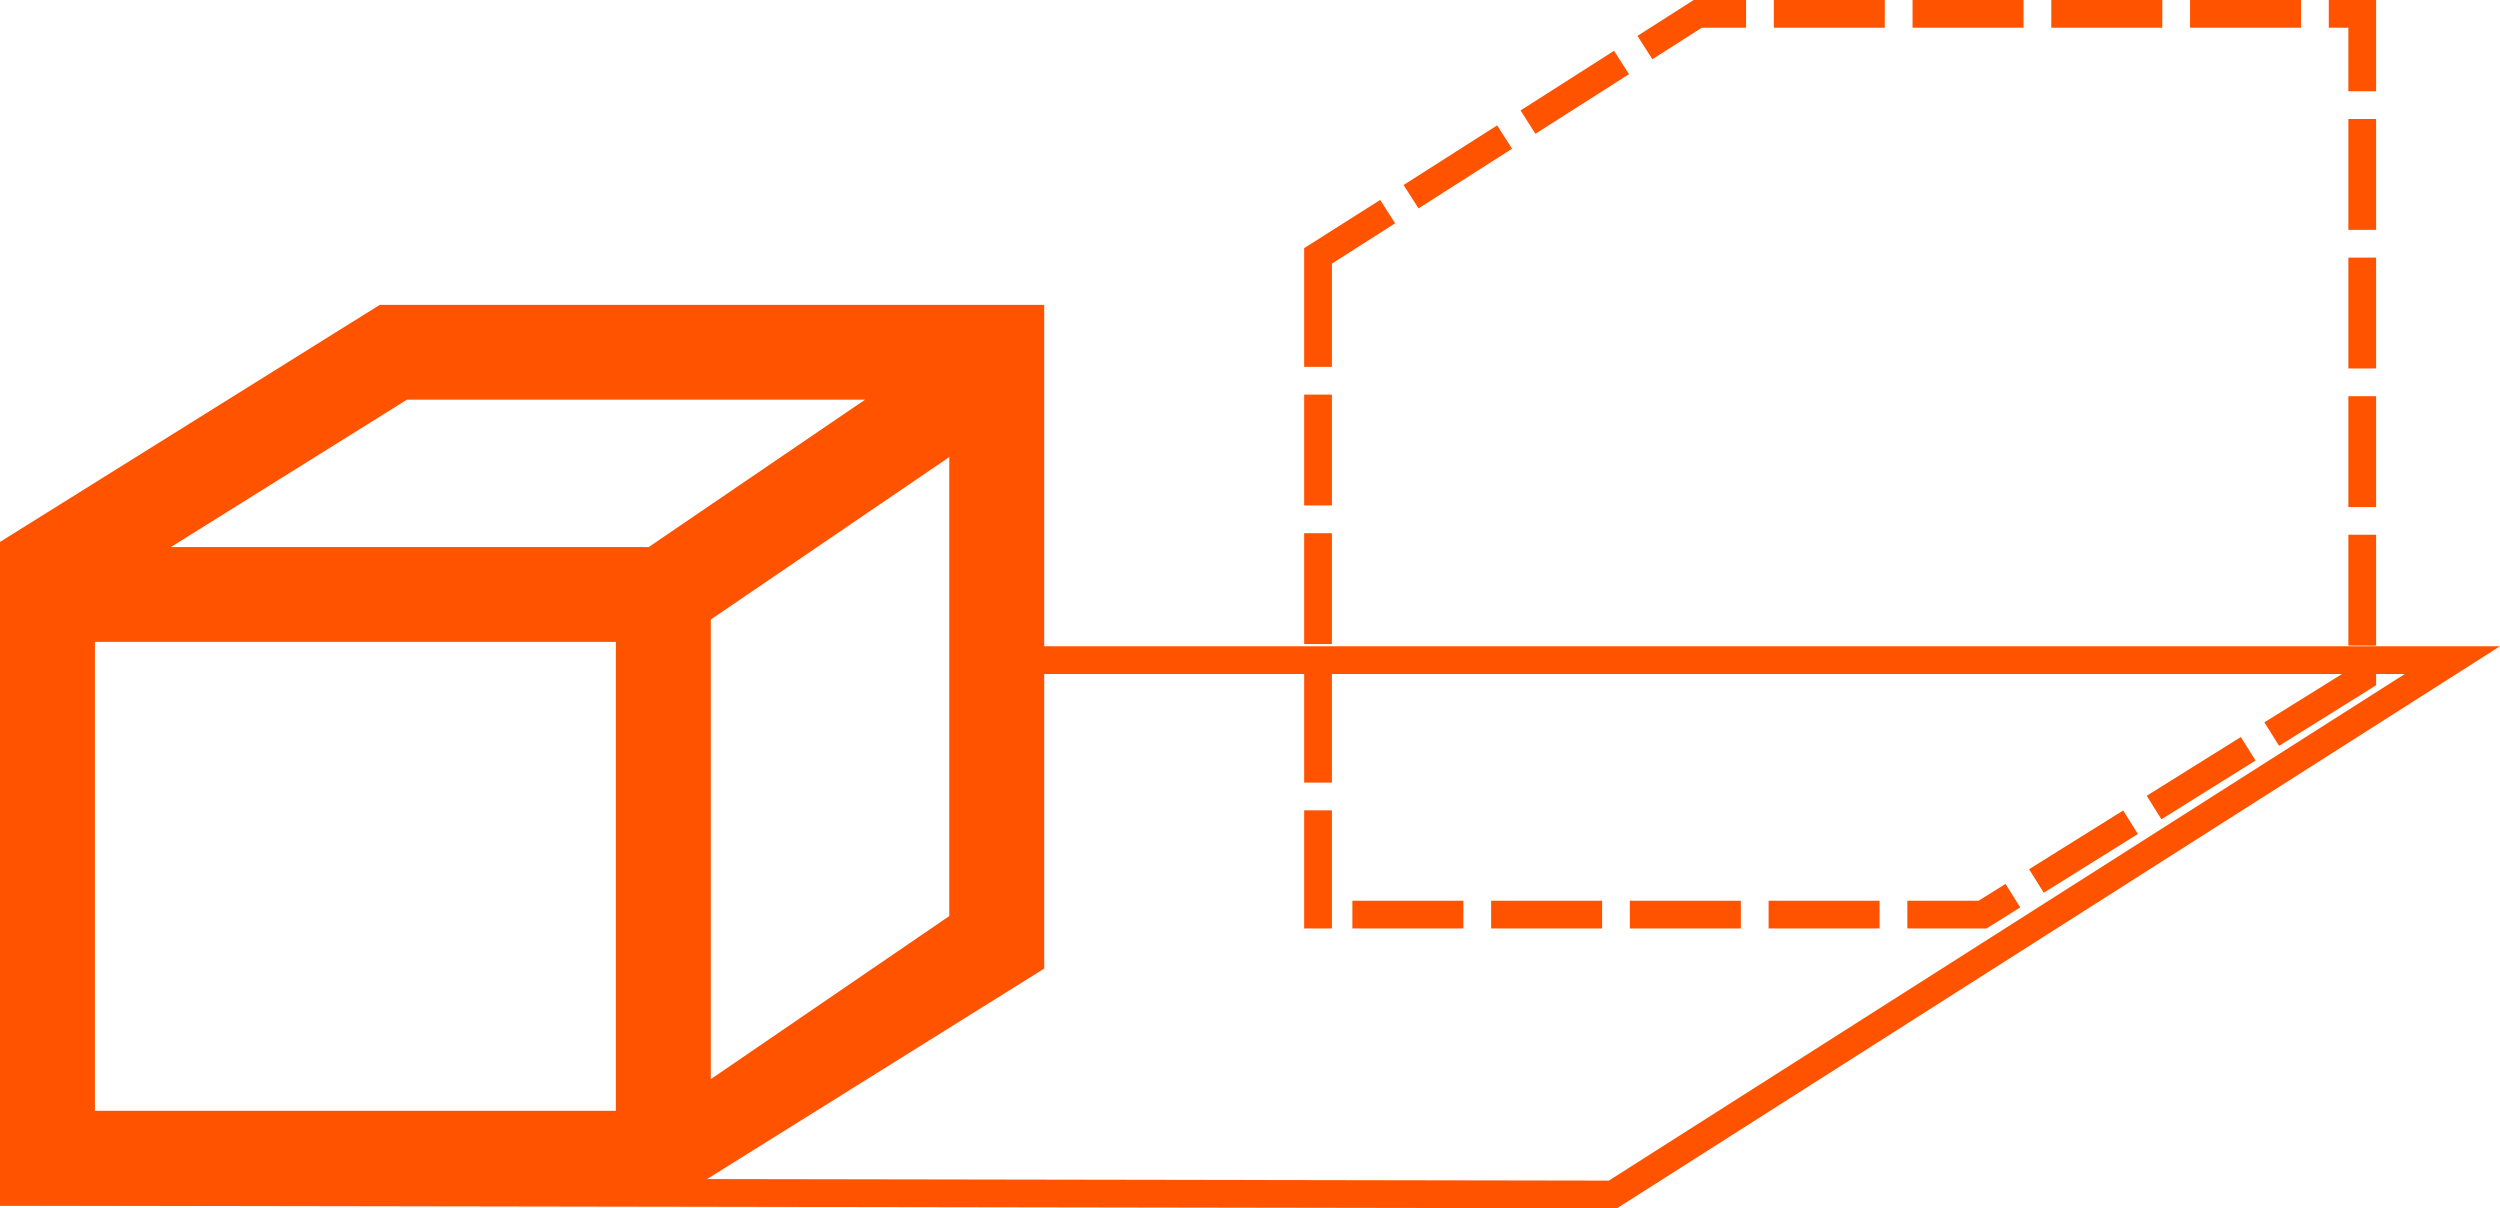
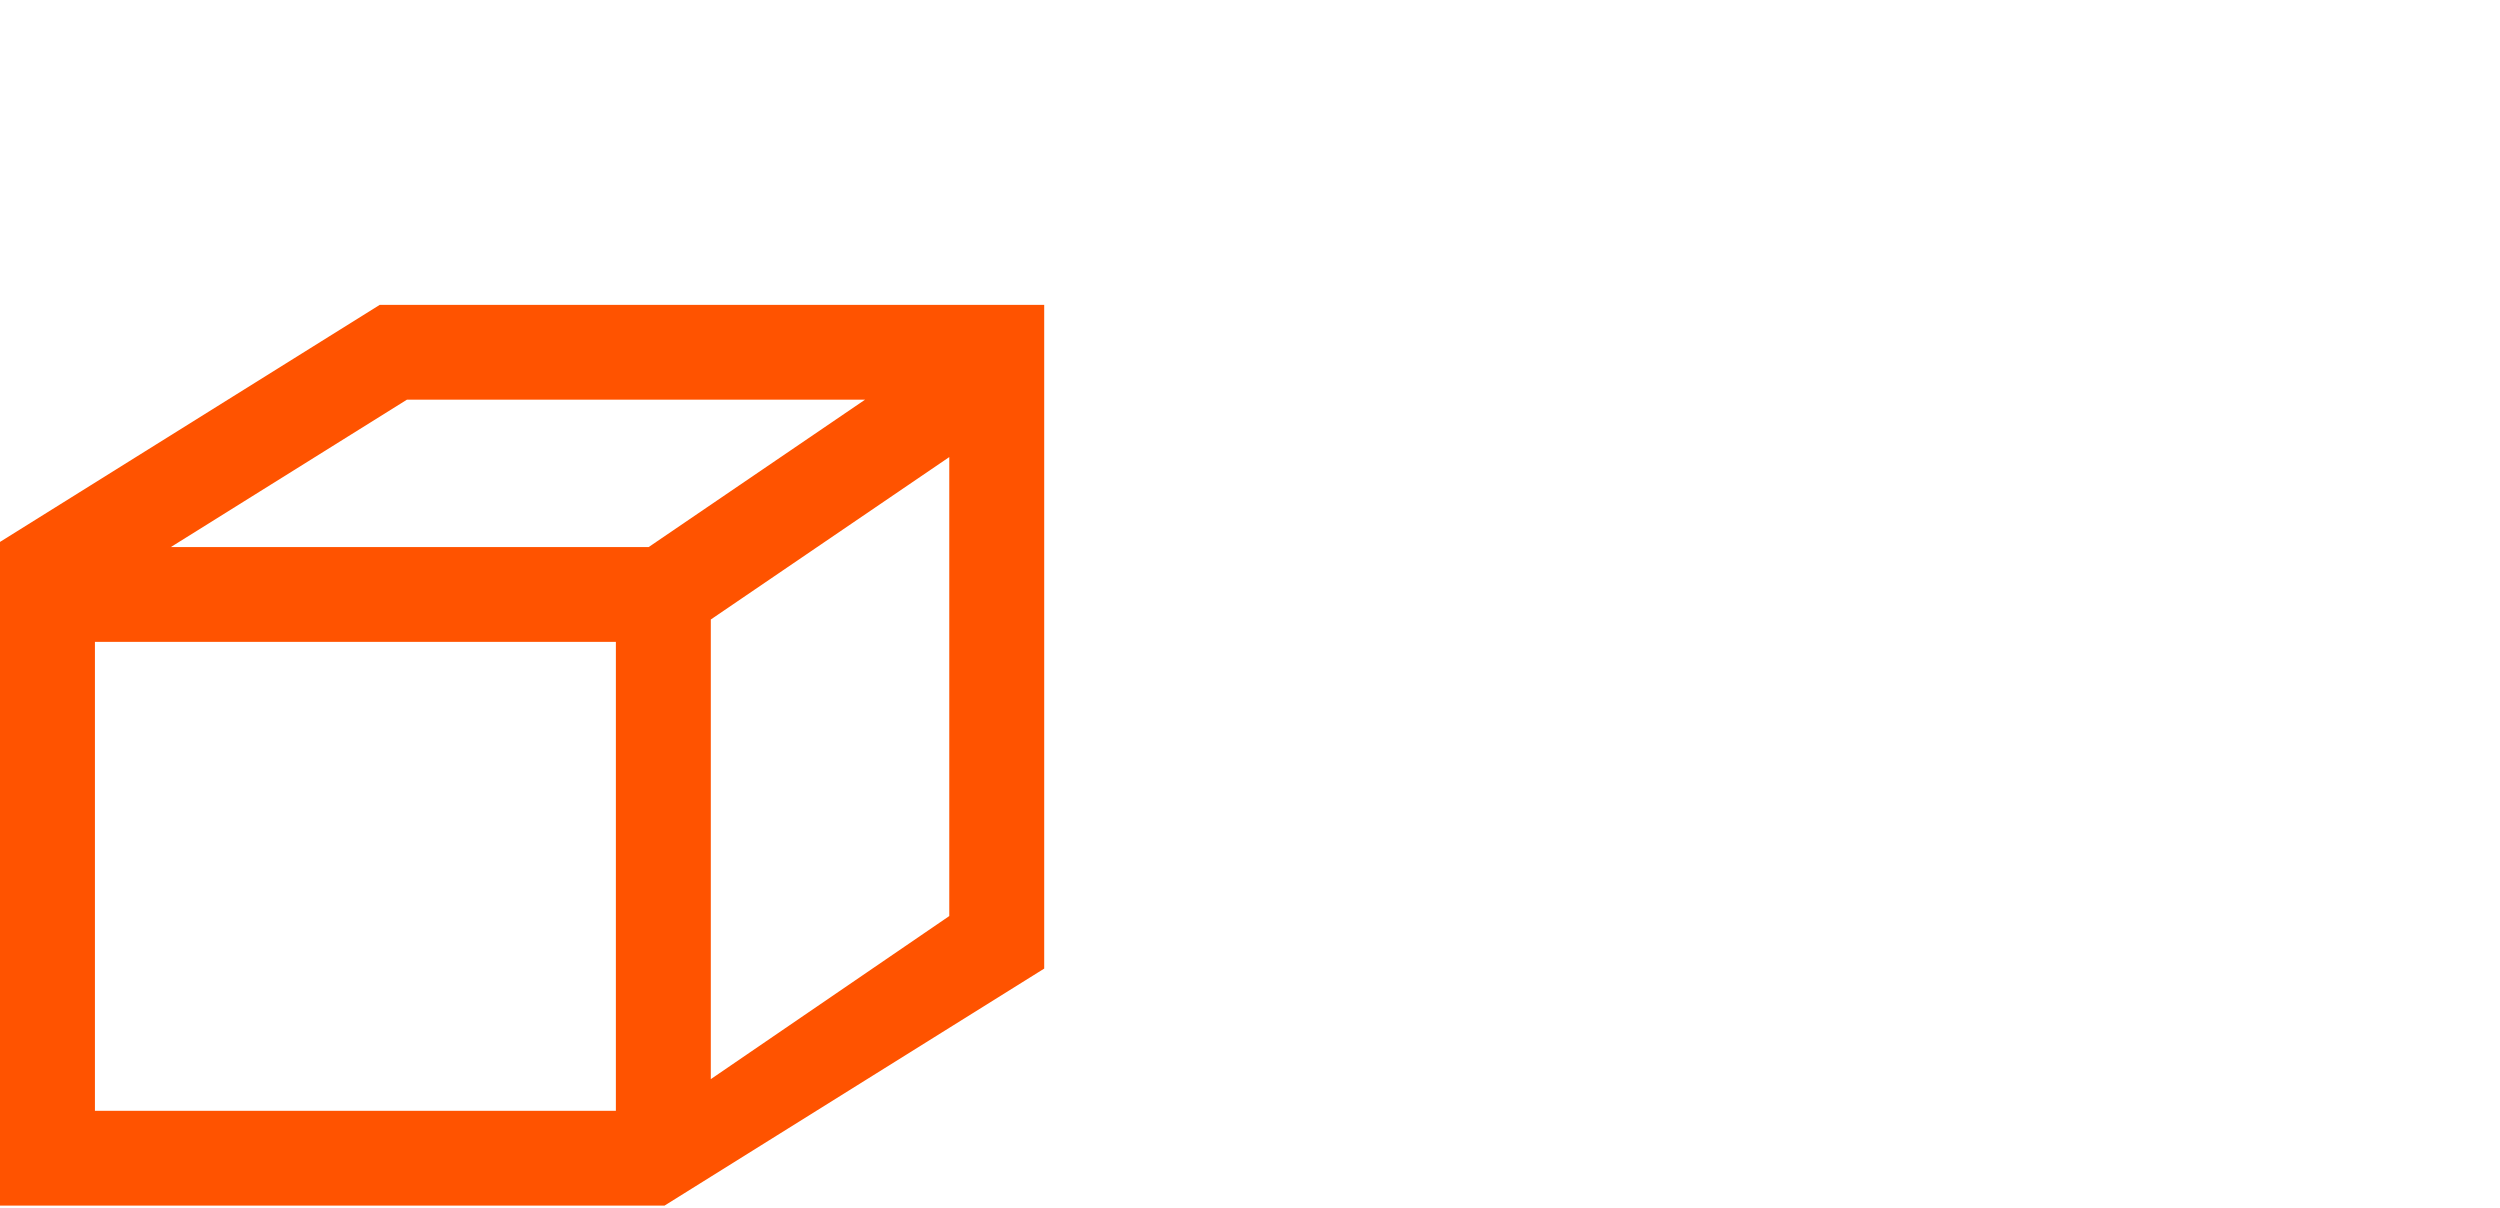
<svg xmlns="http://www.w3.org/2000/svg" preserveAspectRatio="xMidYMid slice" width="240px" height="116px" viewBox="0 0 360 174" version="1.1">
  <title>4</title>
  <g id="IronCage_webdesign_blood-orange_2024" stroke="none" stroke-width="1" fill="none" fill-rule="evenodd">
    <g id="IronCage_mainpage" transform="translate(-1455, -2813)" fill="#FF5300">
      <g id="content" transform="translate(-446.502, 0)">
        <g id="benefits" transform="translate(526.502, 2585)">
          <g id="4" transform="translate(1350, 228)">
            <g transform="translate(24.997, 0)">
              <path d="M150.368,43.902 L150.368,139.477 L95.69,173.611 L0.003,173.611 L0.003,78.036 L54.682,43.902 L150.368,43.902 Z M88.69,92.428 L13.673,92.428 L13.673,159.957 L88.689,159.957 L88.69,92.428 Z M136.698,65.818 L102.359,89.208 L102.359,155.395 L136.699,131.91 L136.698,65.818 Z M93.416,78.774 L124.567,57.555 L58.598,57.555 L24.608,78.774 L93.416,78.774 Z" id="Combined-Shape" />
-               <polygon id="Path-2" fill-rule="nonzero" points="353.147 93.062 360 93.062 354.221 96.74 233.331 173.686 232.838 174 232.254 173.999 0 173.611 0.007 169.62 231.676 170.007 346.296 97.053 146.902 97.053 146.902 93.062" />
-               <path d="M191.797,116.689 L191.797,133.7 L187.802,133.7 L187.802,116.689 L191.797,116.689 Z M210.728,129.709 L210.728,133.7 L194.745,133.7 L194.745,129.709 L210.728,129.709 Z M230.707,129.709 L230.707,133.7 L214.724,133.7 L214.724,129.709 L230.707,129.709 Z M250.685,129.709 L250.685,133.7 L234.702,133.7 L234.702,129.709 L250.685,129.709 Z M270.664,129.709 L270.664,133.7 L254.681,133.7 L254.681,129.709 L270.664,129.709 Z M288.8,127.283 L290.917,130.668 L286.545,133.397 L286.059,133.7 L274.659,133.7 L274.659,129.709 L284.913,129.709 L288.8,127.283 Z M305.741,116.707 L307.859,120.091 L294.306,128.552 L292.188,125.168 L305.741,116.707 Z M322.683,106.131 L324.801,109.515 L311.248,117.976 L309.13,114.592 L322.683,106.131 Z M191.797,96.734 L191.797,112.698 L187.802,112.698 L187.802,96.734 L191.797,96.734 Z M338.156,96.495 L338.156,95.879 L342.162,95.879 L342.162,98.677 L328.189,107.4 L326.072,104.015 L338.156,96.495 Z M342.162,77.004 L342.162,92.968 L338.167,92.968 L338.167,77.004 L342.162,77.004 Z M191.797,76.779 L191.797,92.743 L187.802,92.743 L187.802,76.779 L191.797,76.779 Z M342.162,57.049 L342.162,73.013 L338.167,73.013 L338.167,57.049 L342.162,57.049 Z M191.797,56.824 L191.797,72.788 L187.802,72.788 L187.802,56.824 L191.797,56.824 Z M342.162,37.093 L342.162,53.058 L338.167,53.058 L338.167,37.093 L342.162,37.093 Z M198.751,28.791 L200.902,32.155 L191.797,37.961 L191.797,52.832 L187.802,52.832 L187.802,35.727 L198.751,28.791 Z M342.162,17.138 L342.162,33.102 L338.167,33.102 L338.167,17.138 L342.162,17.138 Z M215.59,18.052 L217.741,21.416 L204.27,30.007 L202.119,26.643 L215.59,18.052 Z M232.429,7.313 L234.579,10.676 L221.108,19.268 L218.958,15.904 L232.429,7.313 Z M342.162,0 L342.162,13.147 L338.167,13.147 L338.166,3.991 L335.346,3.991 L335.346,0 L342.162,0 Z M251.436,0 L251.436,3.991 L245.06,3.991 L237.947,8.528 L235.796,5.165 L243.403,0.314 L243.894,0 L251.436,0 Z M331.35,0 L331.35,3.991 L315.368,3.991 L315.368,0 L331.35,0 Z M311.372,0 L311.372,3.991 L295.389,3.991 L295.389,0 L311.372,0 Z M291.393,0 L291.393,3.991 L275.41,3.991 L275.41,0 L291.393,0 Z M271.415,0 L271.415,3.991 L255.432,3.991 L255.432,0 L271.415,0 Z" id="Path-3" fill-rule="nonzero" />
            </g>
          </g>
        </g>
      </g>
    </g>
  </g>
</svg>